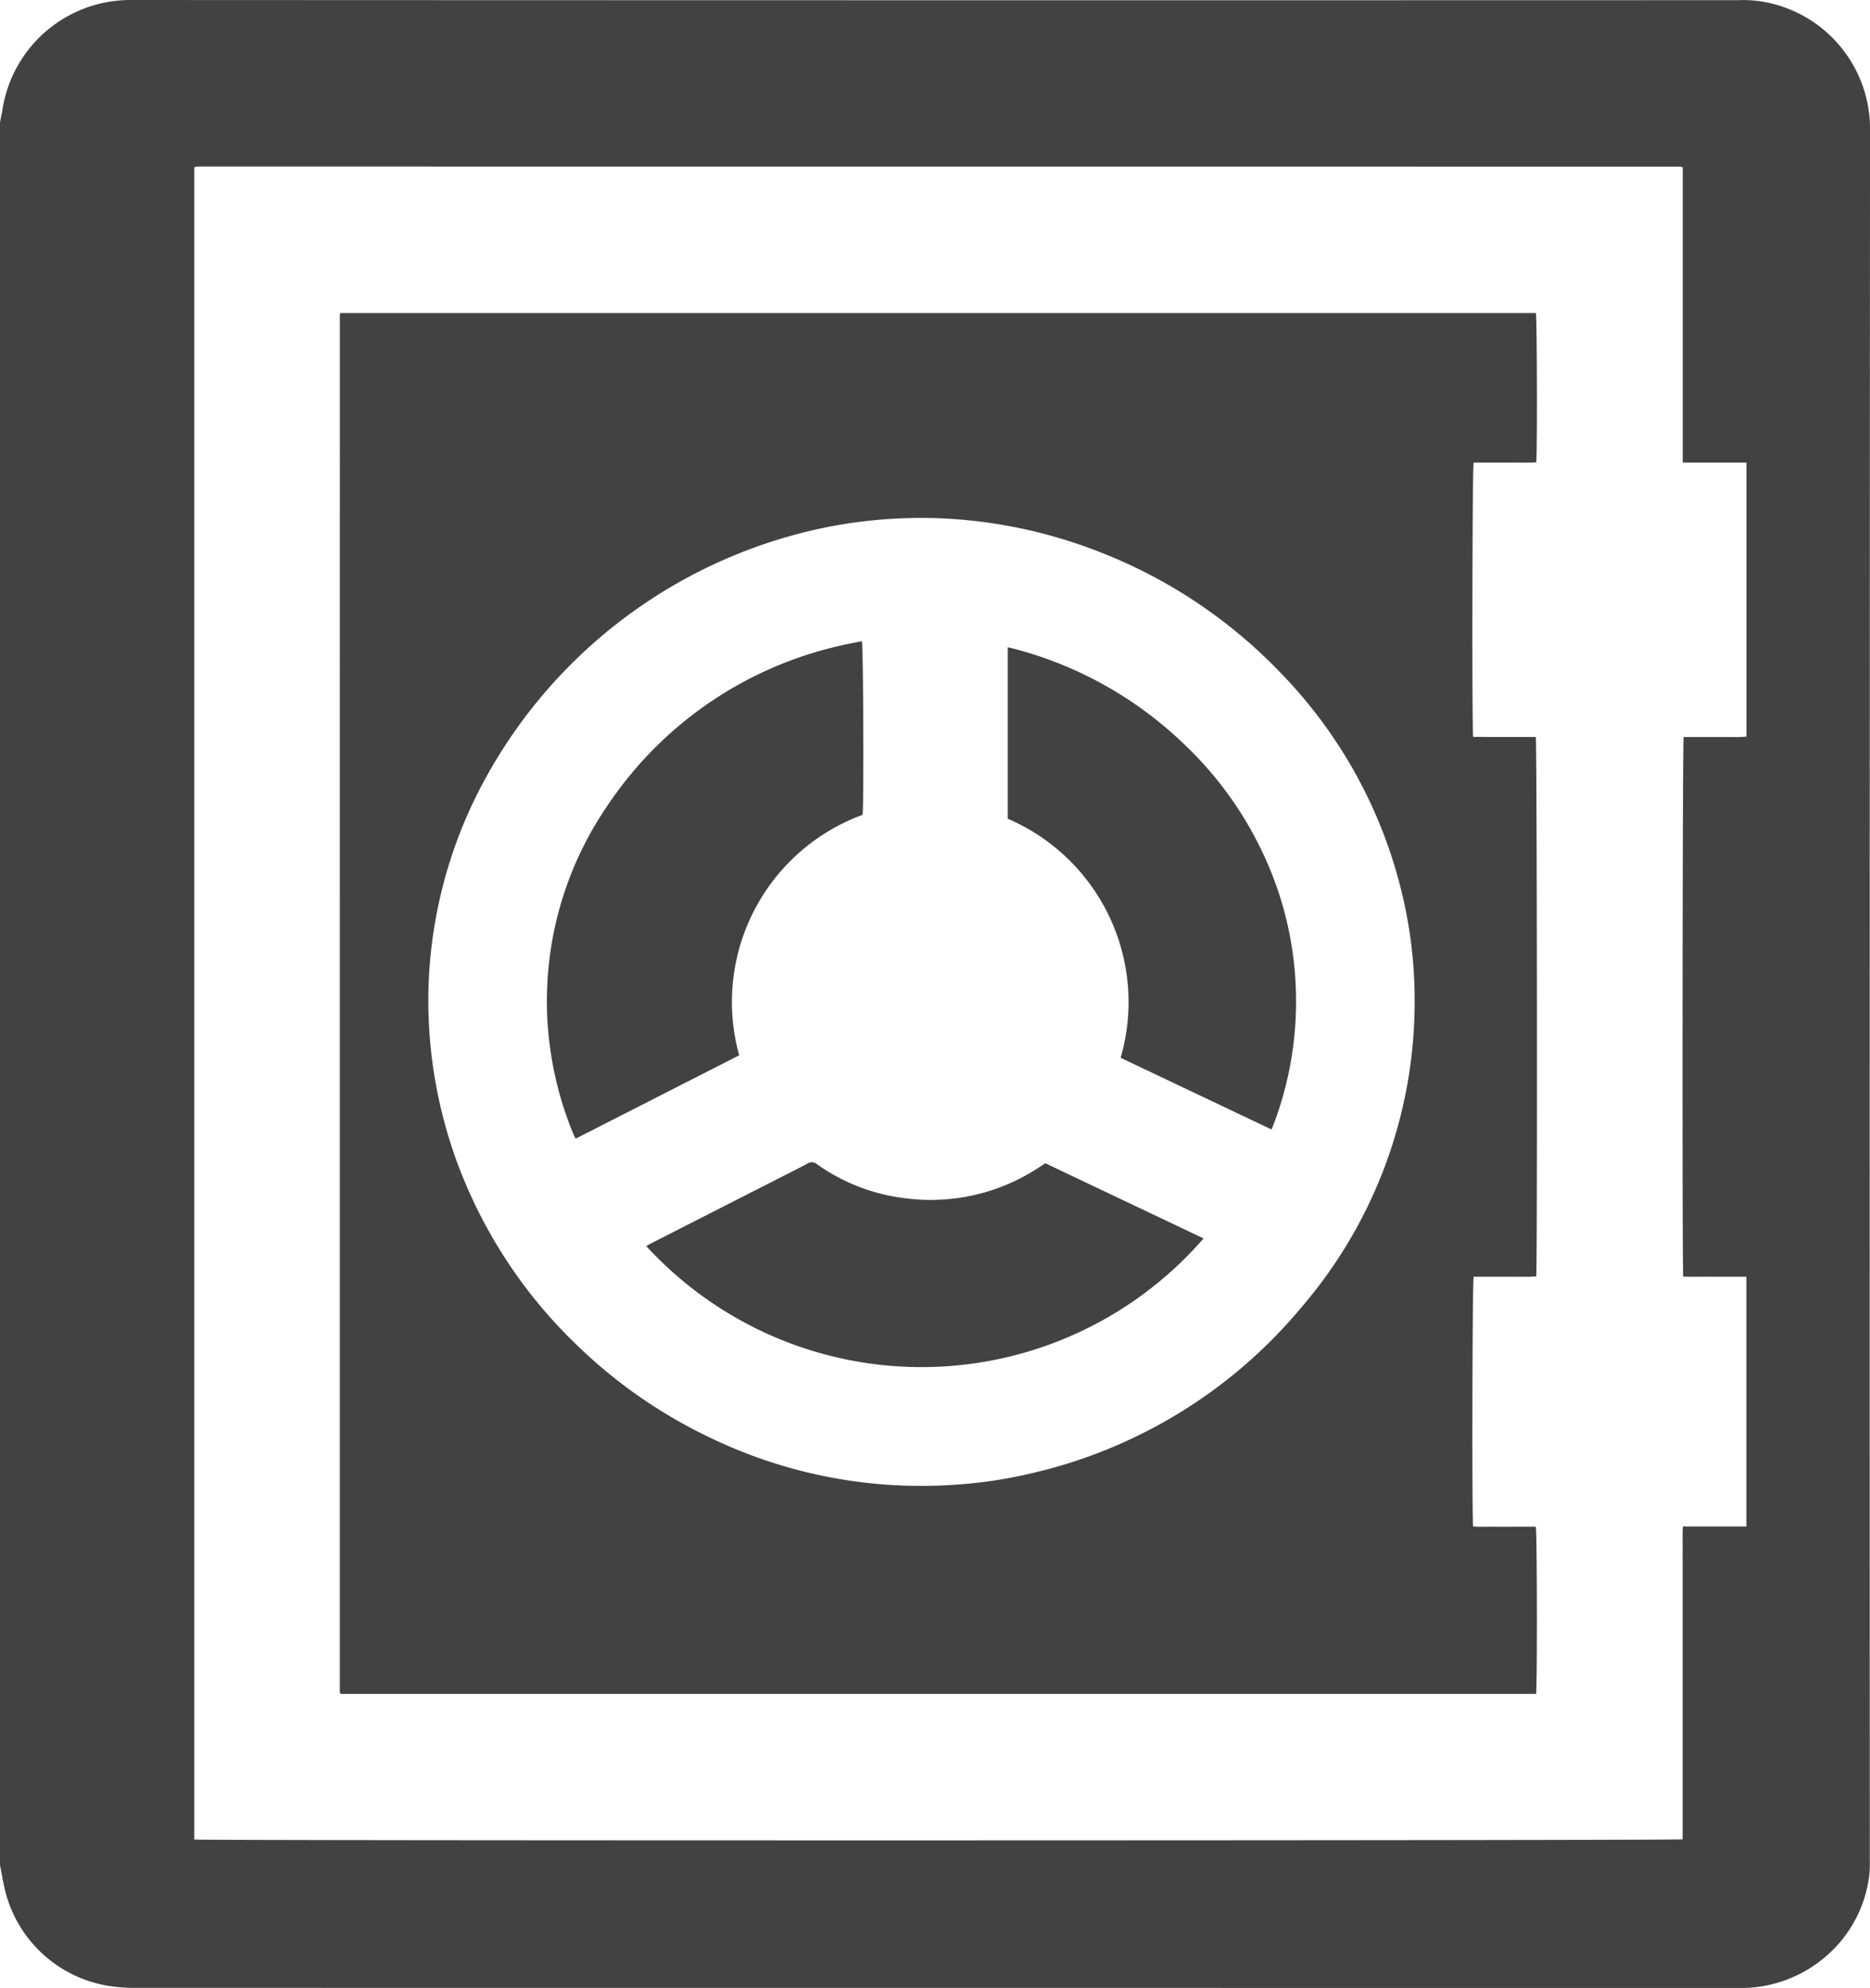
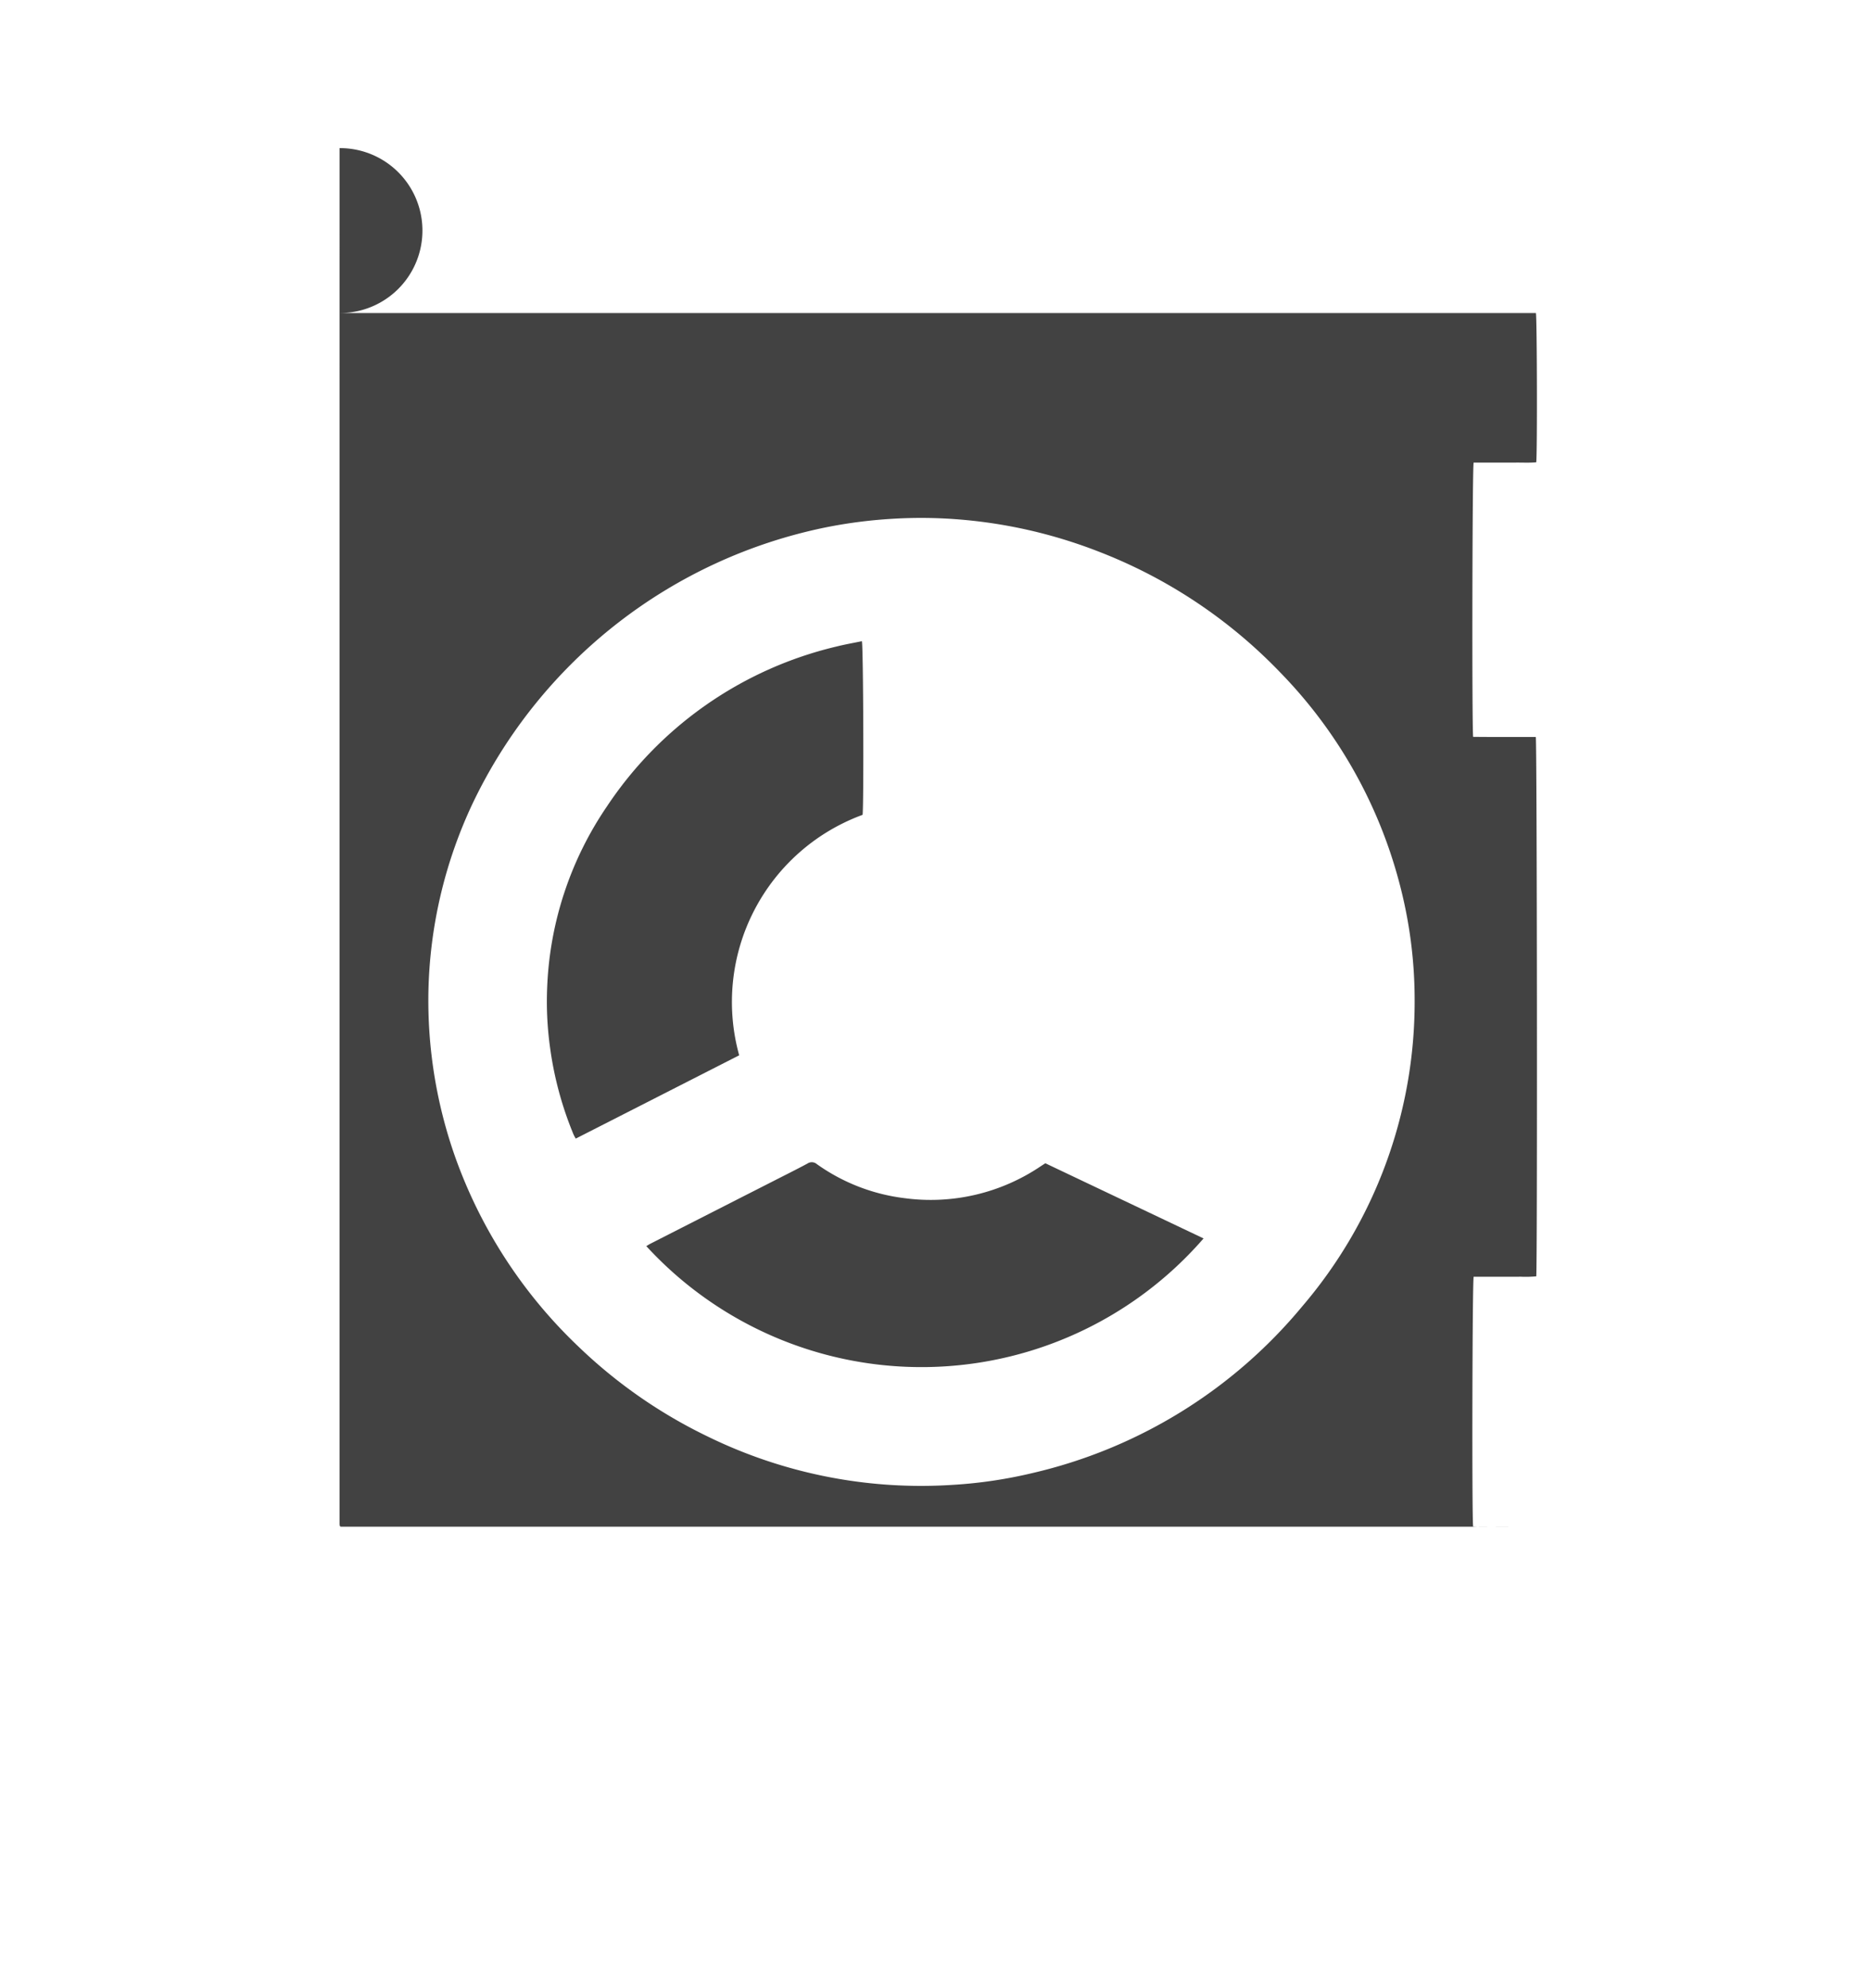
<svg xmlns="http://www.w3.org/2000/svg" version="1.1" viewBox="0 0 73.41 78.019" data-name="Layer 1" id="Layer_1">
  <defs id="defs4">
    <style id="style2">
      .cls-1 {
        fill: #424242;
      }
    </style>
  </defs>
  <title id="title6">safe</title>
  <g id="g18">
-     <path id="path8" transform="translate(-107.1 -241.687)" d="M107.1,314.882V246.482c.036-.184.075-.367.106-.551a5.081,5.081,0,0,1,5.02-4.244q31.433.016,62.866.006c.102,0,.203.002.305-.001a4.606,4.606,0,0,1,1.293.143,5.061,5.061,0,0,1,3.821,4.856q-.019,33.991-.009,67.982a4.482,4.482,0,0,1-.016.565,4.97,4.97,0,0,1-1.711,3.231,5.103,5.103,0,0,1-3.465,1.237q-31.466-.003-62.932-.004a6.569,6.569,0,0,1-1.017-.078,5.005,5.005,0,0,1-4.086-3.849C107.209,315.479,107.158,315.18,107.1,314.882Zm66.059-66.628a.537.537,0,0,0-.098-.027q-29.073-.002-58.146-.003c-.05,0-.101.007-.151.011-.006.001-.012.007-.018.011l-.02.018v65.616c.224.049,58.238.044,58.43-.008V303.238c0-.268-.002-.537 0-.805.002-.272-.009-.545.009-.837h2.492v-9.803c-.428,0-.84.001-1.252-0-.411-.001-.822.004-1.227-.003-.044-.334-.029-21.002.016-21.178h1.231c.203,0,.406.003.61-.001a4.333,4.333,0,0,0,.625-.016V259.842h-2.501Z" class="cls-1" />
-     <path id="path10" transform="translate(-107.1 -241.687)" d="M120.463,253.972h46.931c.044.166.057,5.564.013,5.857-.267.026-.54.009-.812.012-.276.003-.551.001-.827.001h-.818c-.053.17-.07,10.43-.019,10.764.267.002.54.004.813.005.276.001.551 0.0.827 0h.819c.048.17.064,20.839.018,21.167a4.625,4.625,0,0,1-.615.014c-.203.004-.406.001-.609.001h-1.233c-.052.165-.072,9.444-.021,9.802.267.019.541.006.813.009.276.002.551 0.0.827 0h.82c.052.175.059,6.338.01,6.562h-46.918l-.018-.017c-.005-.005-.012-.011-.013-.017a.524.524,0,0,1-.011-.086q0-26.992.002-53.984A.492.492,0,0,1,120.463,253.972Zm42.171,27.019a17.873,17.873,0,0,0-.61-4.691,18.61,18.61,0,0,0-4.662-8.218,19.737,19.737,0,0,0-7.196-4.772,19.318,19.318,0,0,0-5.431-1.238,18.429,18.429,0,0,0-2.674-.02,18.887,18.887,0,0,0-2.543.332,19.723,19.723,0,0,0-13.85,10.805,18.173,18.173,0,0,0-1.75,7.417,18.451,18.451,0,0,0,1.045,6.471,19.087,19.087,0,0,0,4.837,7.45,19.563,19.563,0,0,0,5.107,3.549,19.062,19.062,0,0,0,9.581,1.886,18.065,18.065,0,0,0,3.138-.463,19.455,19.455,0,0,0,10.59-6.536A18.378,18.378,0,0,0,162.634,280.992Z" class="cls-1" />
+     <path id="path10" transform="translate(-107.1 -241.687)" d="M120.463,253.972h46.931c.044.166.057,5.564.013,5.857-.267.026-.54.009-.812.012-.276.003-.551.001-.827.001h-.818c-.053.17-.07,10.43-.019,10.764.267.002.54.004.813.005.276.001.551 0.0.827 0h.819c.048.17.064,20.839.018,21.167a4.625,4.625,0,0,1-.615.014c-.203.004-.406.001-.609.001h-1.233c-.052.165-.072,9.444-.021,9.802.267.019.541.006.813.009.276.002.551 0.0.827 0h.82h-46.918l-.018-.017c-.005-.005-.012-.011-.013-.017a.524.524,0,0,1-.011-.086q0-26.992.002-53.984A.492.492,0,0,1,120.463,253.972Zm42.171,27.019a17.873,17.873,0,0,0-.61-4.691,18.61,18.61,0,0,0-4.662-8.218,19.737,19.737,0,0,0-7.196-4.772,19.318,19.318,0,0,0-5.431-1.238,18.429,18.429,0,0,0-2.674-.02,18.887,18.887,0,0,0-2.543.332,19.723,19.723,0,0,0-13.85,10.805,18.173,18.173,0,0,0-1.75,7.417,18.451,18.451,0,0,0,1.045,6.471,19.087,19.087,0,0,0,4.837,7.45,19.563,19.563,0,0,0,5.107,3.549,19.062,19.062,0,0,0,9.581,1.886,18.065,18.065,0,0,0,3.138-.463,19.455,19.455,0,0,0,10.59-6.536A18.378,18.378,0,0,0,162.634,280.992Z" class="cls-1" />
    <path id="path12" transform="translate(-107.1 -241.687)" d="M136.118,283.103l-6.416,3.269a1.779,1.779,0,0,1-.085-.157,13.659,13.659,0,0,1-.923-3.412,13.117,13.117,0,0,1-.112-2.409,13.529,13.529,0,0,1,2.341-7.054,14.951,14.951,0,0,1,8.996-6.275c.336-.085.679-.144,1.015-.214.058.171.079,6.44.028,6.815a7.823,7.823,0,0,0-4.844,9.437Z" class="cls-1" />
-     <path id="path14" transform="translate(-107.1 -241.687)" d="M157.016,286.014l-5.924-2.813a7.831,7.831,0,0,0-4.43-9.382v-6.73c.1.024.188.043.275.066a15.128,15.128,0,0,1,6.546,3.642,14.223,14.223,0,0,1,3.669,5.509,13.471,13.471,0,0,1,.814,4.099,13.611,13.611,0,0,1-.84,5.334C157.094,285.826,157.057,285.912,157.016,286.014Z" class="cls-1" />
    <path id="path16" transform="translate(-107.1 -241.687)" d="M132.472,290.592c.064-.038.111-.07.161-.095q2.394-1.22,4.788-2.438c.459-.234.92-.463,1.374-.706a.304.304,0,0,1,.371.02,7.487,7.487,0,0,0,3.454,1.338,7.713,7.713,0,0,0,5.327-1.248c.06-.04.121-.078.19-.123l6.211,2.95A14.664,14.664,0,0,1,132.472,290.592Z" class="cls-1" />
  </g>
</svg>